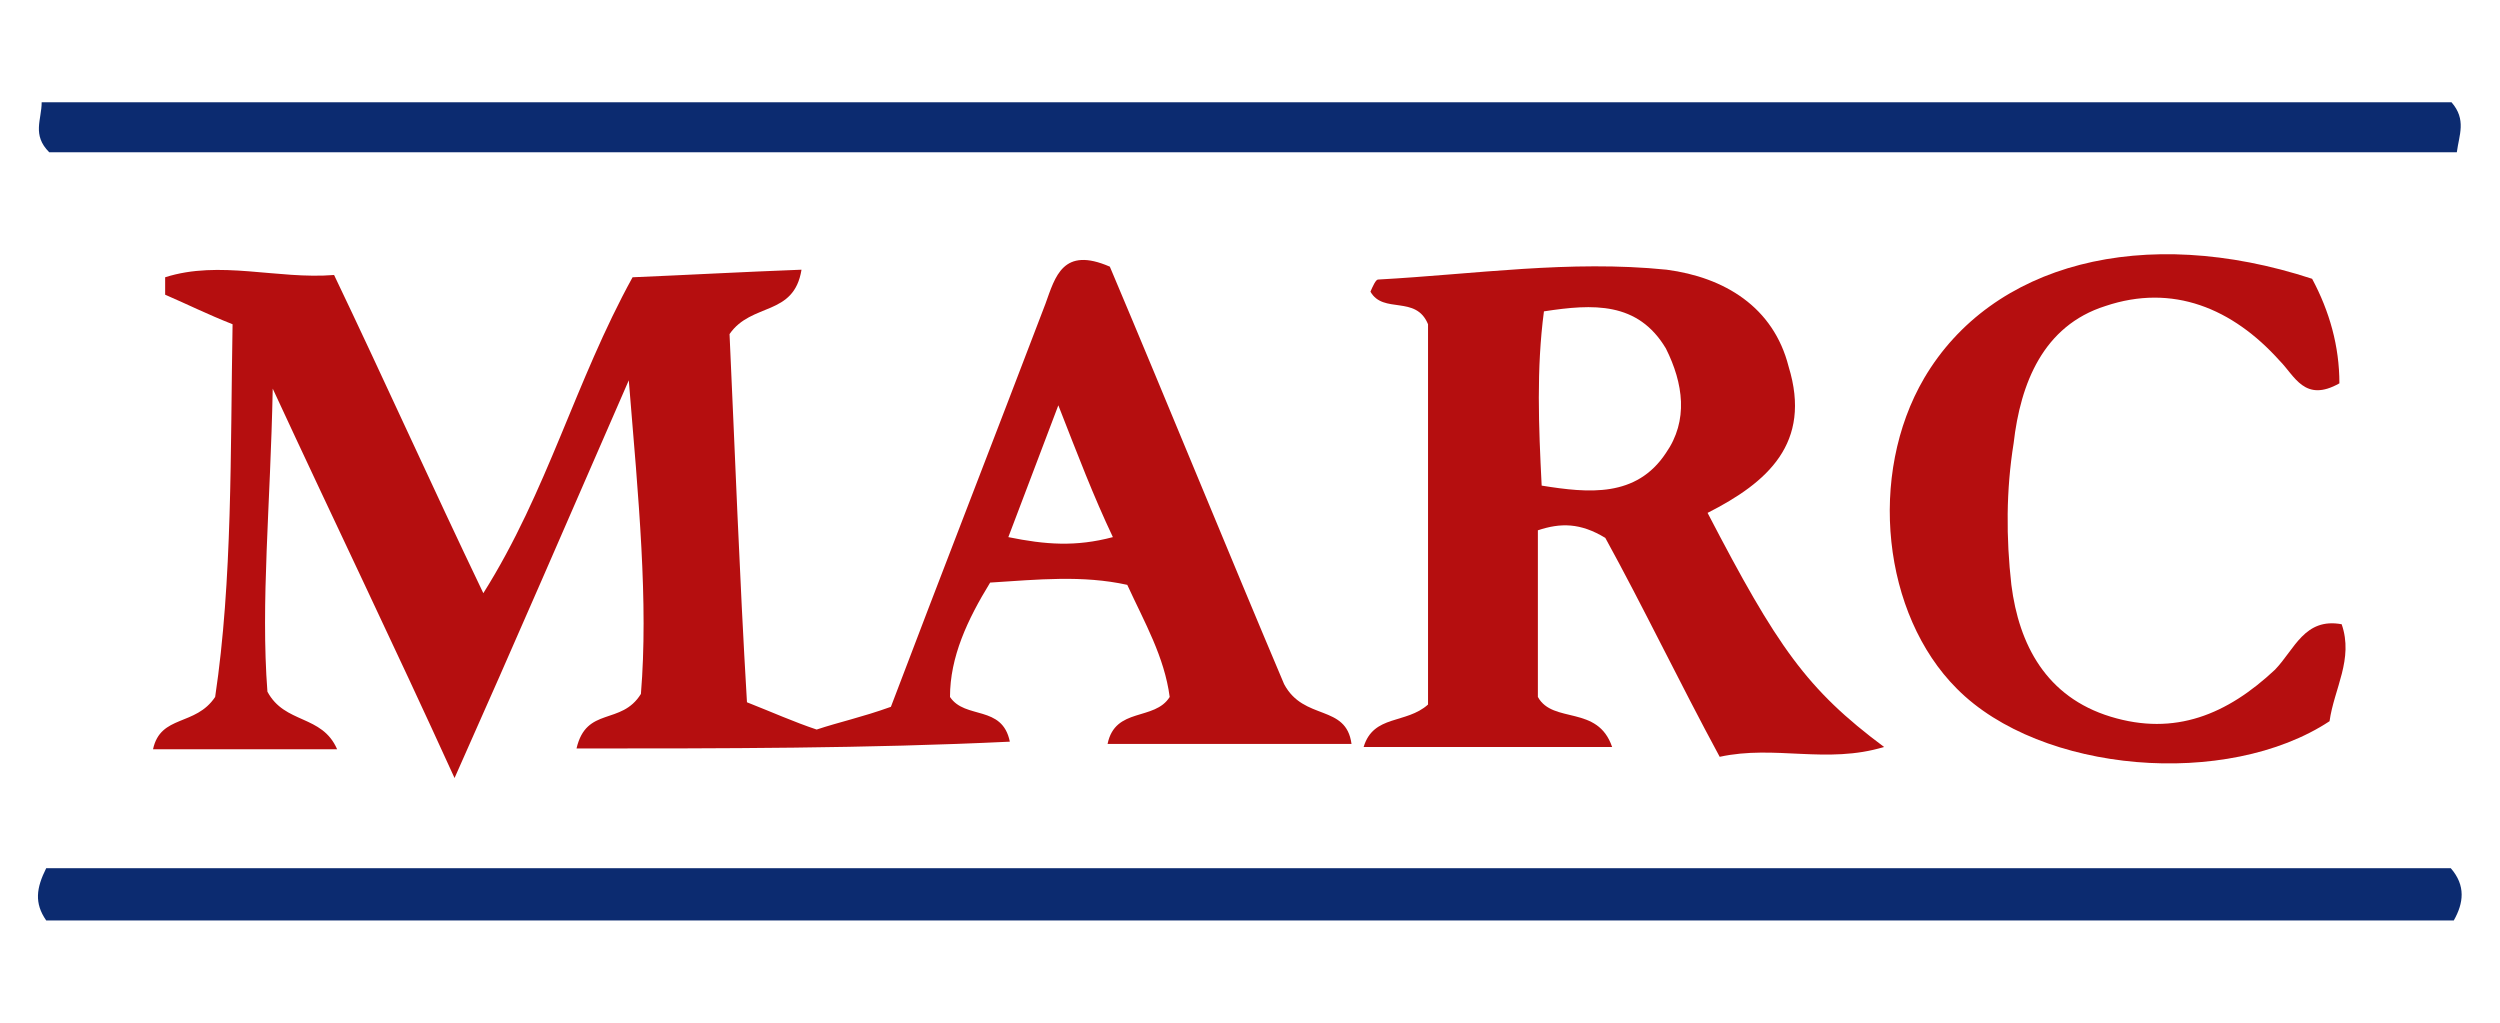
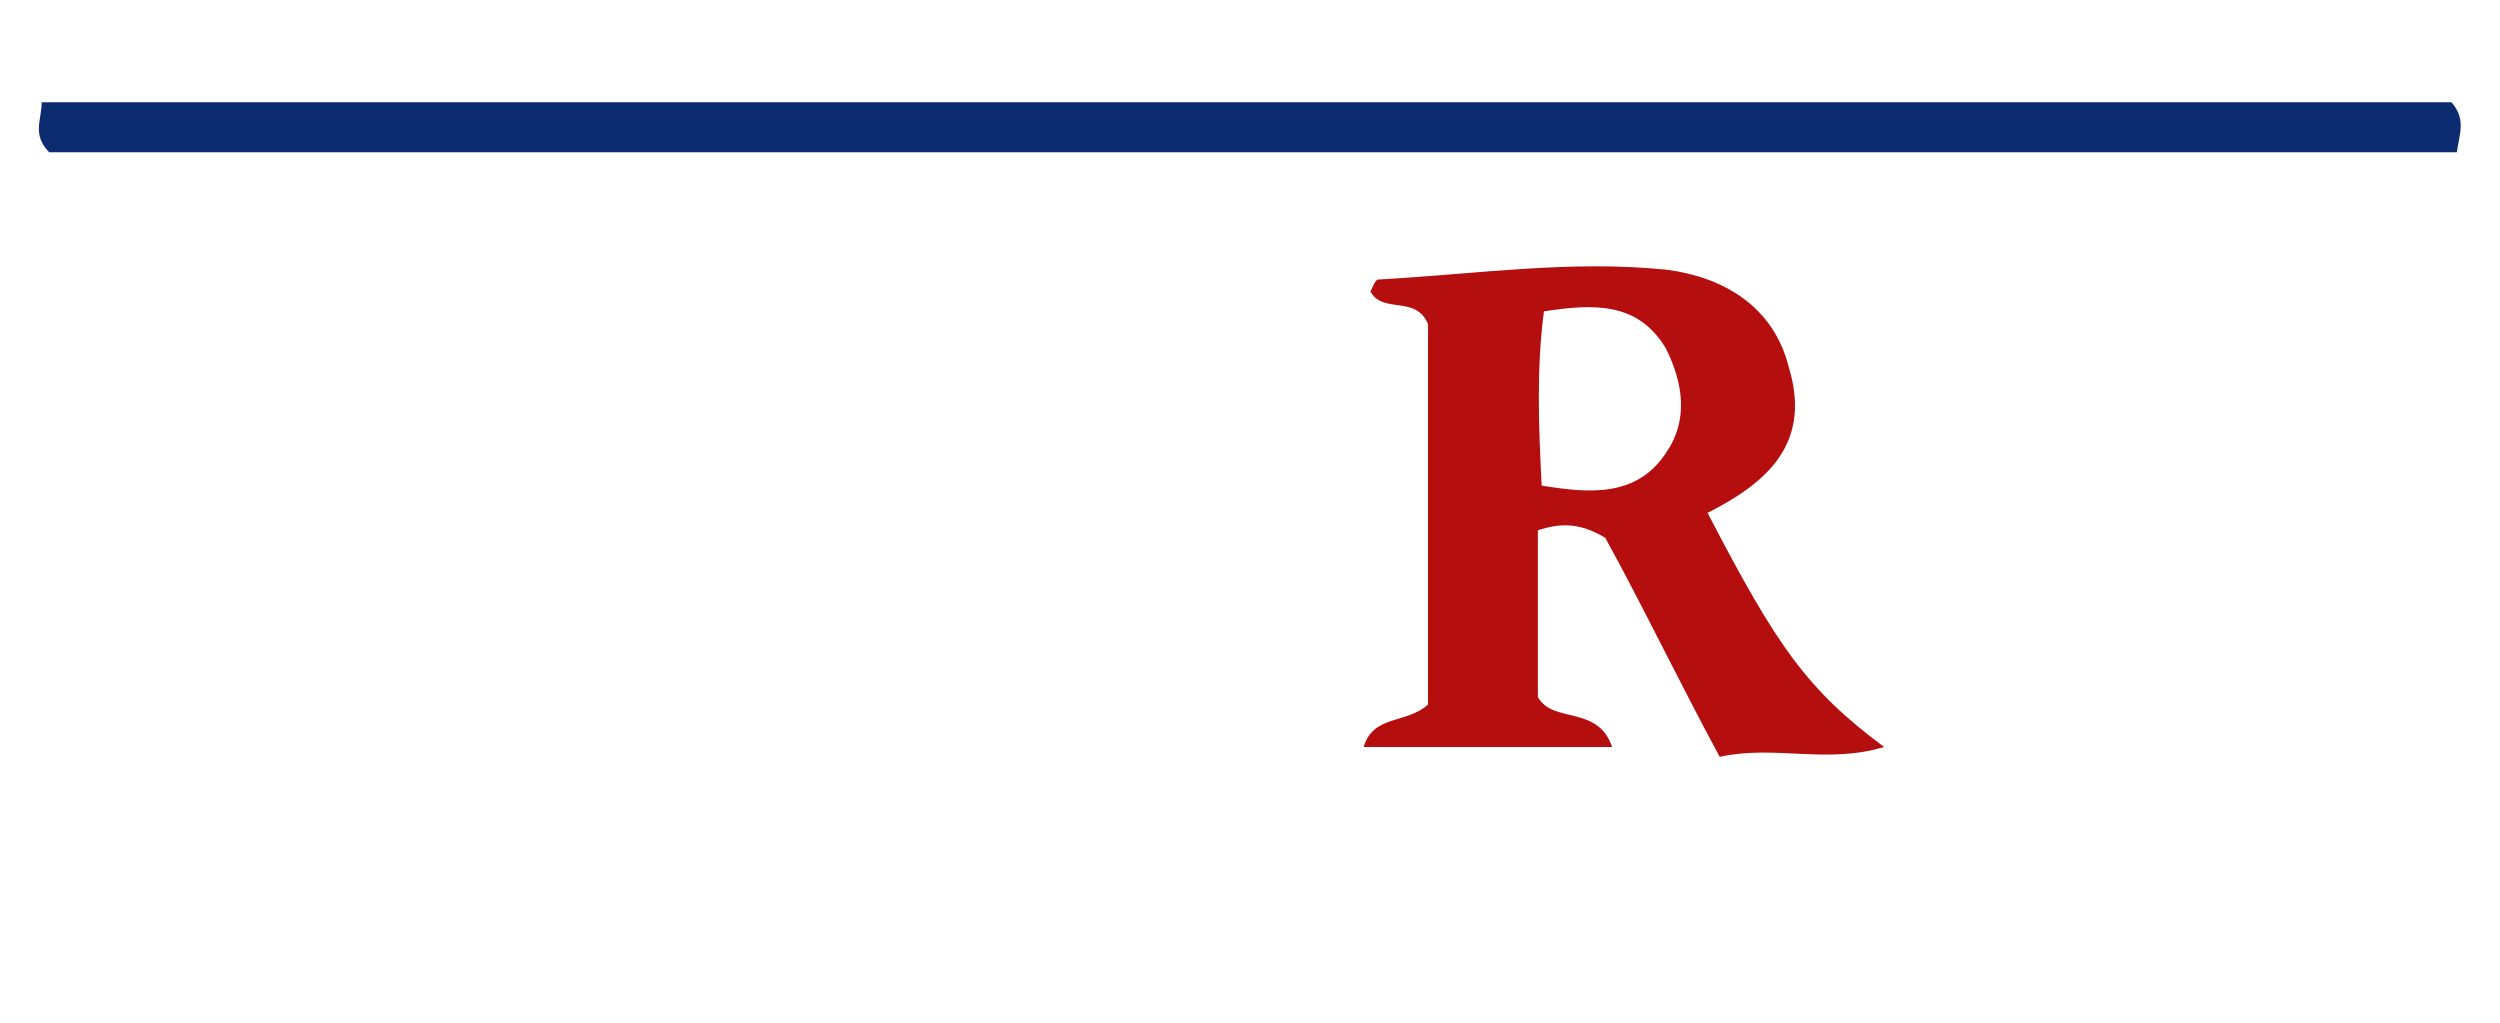
<svg xmlns="http://www.w3.org/2000/svg" version="1.1" id="Layer_1" x="0px" y="0px" viewBox="0 0 330 135" style="enable-background:new 0 0 330 135;" xml:space="preserve">
  <style type="text/css">
	.st0{fill:none;stroke:#231F20;stroke-width:108;stroke-miterlimit:10;}
	.st1{fill:#56ABB4;}
	.st2{fill:#018A98;}
	.st3{fill:#20545B;}
	.st4{fill:#75787B;}
	.st5{fill:#5F6369;}
	.st6{fill:#09BC06;}
	.st7{fill:#00303E;}
	.st8{fill:#71B03E;}
	.st9{fill:#72B140;}
	.st10{fill:#1F1B1C;}
	.st11{fill:#1E1A1B;}
	.st12{fill:#1D1A1B;}
	.st13{fill:#1E1B1C;}
	.st14{fill:#71B03F;}
	.st15{fill:#75B344;}
	.st16{fill:#72B040;}
	.st17{fill:#FDFEFE;}
	.st18{fill:#027FFE;}
	.st19{fill:#8F9291;}
	.st20{fill:#8E9190;}
	.st21{fill:#8F9190;}
	.st22{fill:#FDFDFD;}
	.st23{fill:#BEDEFE;}
	.st24{fill:#0380FE;}
	.st25{fill:#0480FE;}
	.st26{fill:#017FFE;}
	.st27{fill:#8D908F;}
	.st28{fill:#8E908F;}
	.st29{fill:#909392;}
	.st30{fill:#929594;}
	.st31{fill:#939594;}
	.st32{fill:#FAFAFA;}
	.st33{fill:#FCFCFC;}
	.st34{fill:#231F20;}
	.st35{fill:#ED1556;}
	.st36{fill:#B51A8A;}
	.st37{fill:#F7901E;}
	.st38{fill:#FFFFFF;}
	.st39{fill:#090909;}
	.st40{fill:#0E0E0E;}
	.st41{fill:#D5D5D5;}
	.st42{fill:#F5F5F5;}
	.st43{fill:#0B0B0B;}
	.st44{fill:#080808;}
	.st45{fill:#0A0A0A;}
	.st46{fill:#0C0C0C;}
	.st47{fill:#0D0D0D;}
	.st48{fill:#F9F9F9;}
	.st49{fill:#828282;}
	.st50{fill:#656565;}
	.st51{fill:#343434;}
	.st52{fill:#686868;}
	.st53{fill:#1E1E1E;}
	.st54{fill:#2B2B2B;}
	.st55{fill:#9E9E9E;}
	.st56{fill:#E2E2E2;}
	.st57{fill:#5D5D5D;}
	.st58{fill:#2C2C2C;}
	.st59{fill:#D9D9D9;}
	.st60{fill:#F8F8F8;}
	.st61{fill:#888888;}
	.st62{fill:#FEFEFE;}
	.st63{fill:#B50E0F;}
	.st64{fill:#0C2B70;}
	.st65{fill:#FEFEFD;}
	.st66{fill:#CFB165;}
	.st67{fill:#AC8840;}
	.st68{fill:#D2B56C;}
	.st69{fill:#AB883F;}
	.st70{fill:#A6802C;}
	.st71{fill:#FDFDFC;}
	.st72{fill:#3F79DC;}
	.st73{fill:#407ADC;}
	.st74{fill:#417ADC;}
	.st75{fill:#3E78DB;}
	.st76{fill:#427BDC;}
	.st77{fill:#8A8D8C;}
	.st78{fill:#2A357B;}
	.st79{fill:#8C8E8D;}
	.st80{fill:none;stroke:#8A8D8C;stroke-width:0.92;stroke-miterlimit:10;}
	.st81{enable-background:new    ;}
	.st82{fill:#0028A0;}
	.st83{fill:#009BE1;}
	.st84{fill-rule:evenodd;clip-rule:evenodd;fill:#FFFFFF;}
	.st85{fill-rule:evenodd;clip-rule:evenodd;fill:#FFC832;}
	.st86{fill-rule:evenodd;clip-rule:evenodd;fill:#0028A0;}
	.st87{fill:#009FDF;}
	.st88{fill:#00AEEF;}
	.st89{fill:#0055B8;}
	.st90{fill:#002EA6;}
	.st91{fill:#1E2171;}
	.st92{fill:#6F9934;}
	.st93{fill:#78A22F;stroke:#78A22F;stroke-width:0.915;}
	.st94{fill:#1E2171;stroke:#1E2171;stroke-width:0.915;}
	.st95{fill:#76777A;}
	.st96{fill:none;stroke:#76777B;stroke-width:1.829;stroke-miterlimit:10;}
	.st97{fill:#144694;}
	.st98{fill:#C1DB23;}
	.st99{fill:#7FBCE9;}
	.st100{fill:#003468;}
	.st101{fill:none;stroke:#003468;stroke-width:0.598;}
	.st102{fill:#8BAEA1;}
	.st103{fill:#52989E;}
	.st104{fill-rule:evenodd;clip-rule:evenodd;fill:#231F20;}
	.st105{fill-rule:evenodd;clip-rule:evenodd;fill:#4BA648;}
	
		.st106{clip-path:url(#SVGID_00000108275426757746230230000012058847388880436895_);fill:url(#SVGID_00000024714110842858695490000010361866080379909818_);}
	
		.st107{clip-path:url(#SVGID_00000041289784305313382700000018304985270018709900_);fill:url(#SVGID_00000052088886073805643430000003537276490173377979_);}
	
		.st108{clip-path:url(#SVGID_00000085966441750447297200000003938928498110920878_);fill:url(#SVGID_00000032608413483110829430000011324935167778845618_);}
</style>
  <g>
    <g>
      <g>
-         <path class="st63" d="M76.1,98.8c1.3-5.6,5.9-3,8.5-7.2c1-12.1-0.3-25.6-1.6-41.4c-7.9,18.1-14.8,34.1-23,52.5     C51.8,84.7,44.2,69,36,51.3c-0.3,15.4-1.6,28.2-0.7,40c2.3,4.3,7.2,3,9.2,7.6c-8.2,0-16.1,0-24.3,0c1-4.6,5.6-3,8.2-6.9     c2.3-15.4,2-32.2,2.3-49.2c-3.3-1.3-5.9-2.6-8.9-3.9c0-0.7,0-1.6,0-2.3c7.2-2.3,14.8,0.3,22.3-0.3c6.6,13.8,12.8,27.6,19.7,42     c8.5-13.5,12.1-27.9,19.7-41.7c7.2-0.3,14.4-0.7,22.3-1c-1,6.2-6.6,4.3-9.5,8.5c0.7,15.1,1.3,31.8,2.3,48.6     c3.3,1.3,6.2,2.6,9.2,3.6c3-1,5.9-1.6,9.8-3c6.6-17.4,13.5-35.1,20.4-53.2c1.3-3.6,2.3-7.6,8.5-4.9c7.9,18.7,15.8,38.1,23,55.1     c2.6,4.9,8.2,2.6,8.9,7.9c-10.8,0-21.3,0-32.2,0c1-4.9,6.2-3,8.2-6.2c-0.7-5.3-3.3-9.8-5.6-14.8c-5.9-1.3-11.8-0.7-18.1-0.3     c-3,4.9-5.3,9.8-5.3,15.1c2,3,6.9,1,7.9,5.9C114.5,98.8,95.4,98.8,76.1,98.8z M139.7,53.5c-2.6,6.9-4.6,12.1-6.6,17.4     c4.9,1,8.9,1.3,13.8,0C144.3,65.4,142.4,60.4,139.7,53.5z" />
        <path class="st64" d="M6.5,20.1c-2.3-2.3-1-4.3-1-6.6c106.4,0,212.4,0,318.1,0c2,2.3,1,4.3,0.7,6.6     C218.2,20.1,112.2,20.1,6.5,20.1z" />
-         <path class="st64" d="M323.9,121.5c-106,0-211.7,0-317.8,0c-1.6-2.3-1.3-4.3,0-6.9c105.7,0,211.7,0,317.4,0     C325.5,116.9,325.2,119.2,323.9,121.5z" />
        <path class="st63" d="M225.4,67.7c9.2,17.7,13.1,23.3,23.3,30.9c-7.6,2.3-14.4-0.3-21.7,1.3c-5.3-9.8-10.2-20-15.1-28.9     c-3.3-2-5.9-2-8.9-1c0,7.2,0,14.4,0,22c2,3.6,7.9,1,9.8,6.6c-11.2,0-22,0-32.8,0c1.3-4.3,5.6-3,8.5-5.6c0-16.7,0-33.8,0-50.2     c-1.6-3.9-5.9-1.3-7.6-4.3c0.3-0.7,0.7-1.6,1-1.6c12.8-0.7,25.3-2.6,38.1-1.3c7.6,1,14.1,4.9,16.1,12.8     C239.2,58.5,233.3,63.7,225.4,67.7z M203.8,41.1c-1,7.6-0.7,15.1-0.3,23c6.2,1,12.5,1.6,16.4-4.3c3-4.3,2.3-9.2,0-13.8     C216.2,39.8,210.3,40.1,203.8,41.1z" />
-         <path class="st63" d="M309.1,82.4c1.6,4.6-1,8.5-1.6,12.8c-13.5,8.9-38.1,6.9-49.2-4.3c-9.8-9.8-11.8-28.2-4.3-41     c8.9-15.1,28.9-20.4,51.2-13.1c2.3,4.3,3.6,8.9,3.6,13.8c-4.6,2.6-5.9-1-7.9-3c-6.2-6.9-14.1-10.2-23-7.2     c-8.2,2.6-11.2,10.2-12.1,18.1c-1,6.2-1,12.5-0.3,18.7c1,7.9,4.6,14.8,13.1,17.4c8.5,2.6,15.4-0.3,21.7-6.2     C302.9,85.7,304.2,81.5,309.1,82.4z" />
      </g>
    </g>
  </g>
</svg>